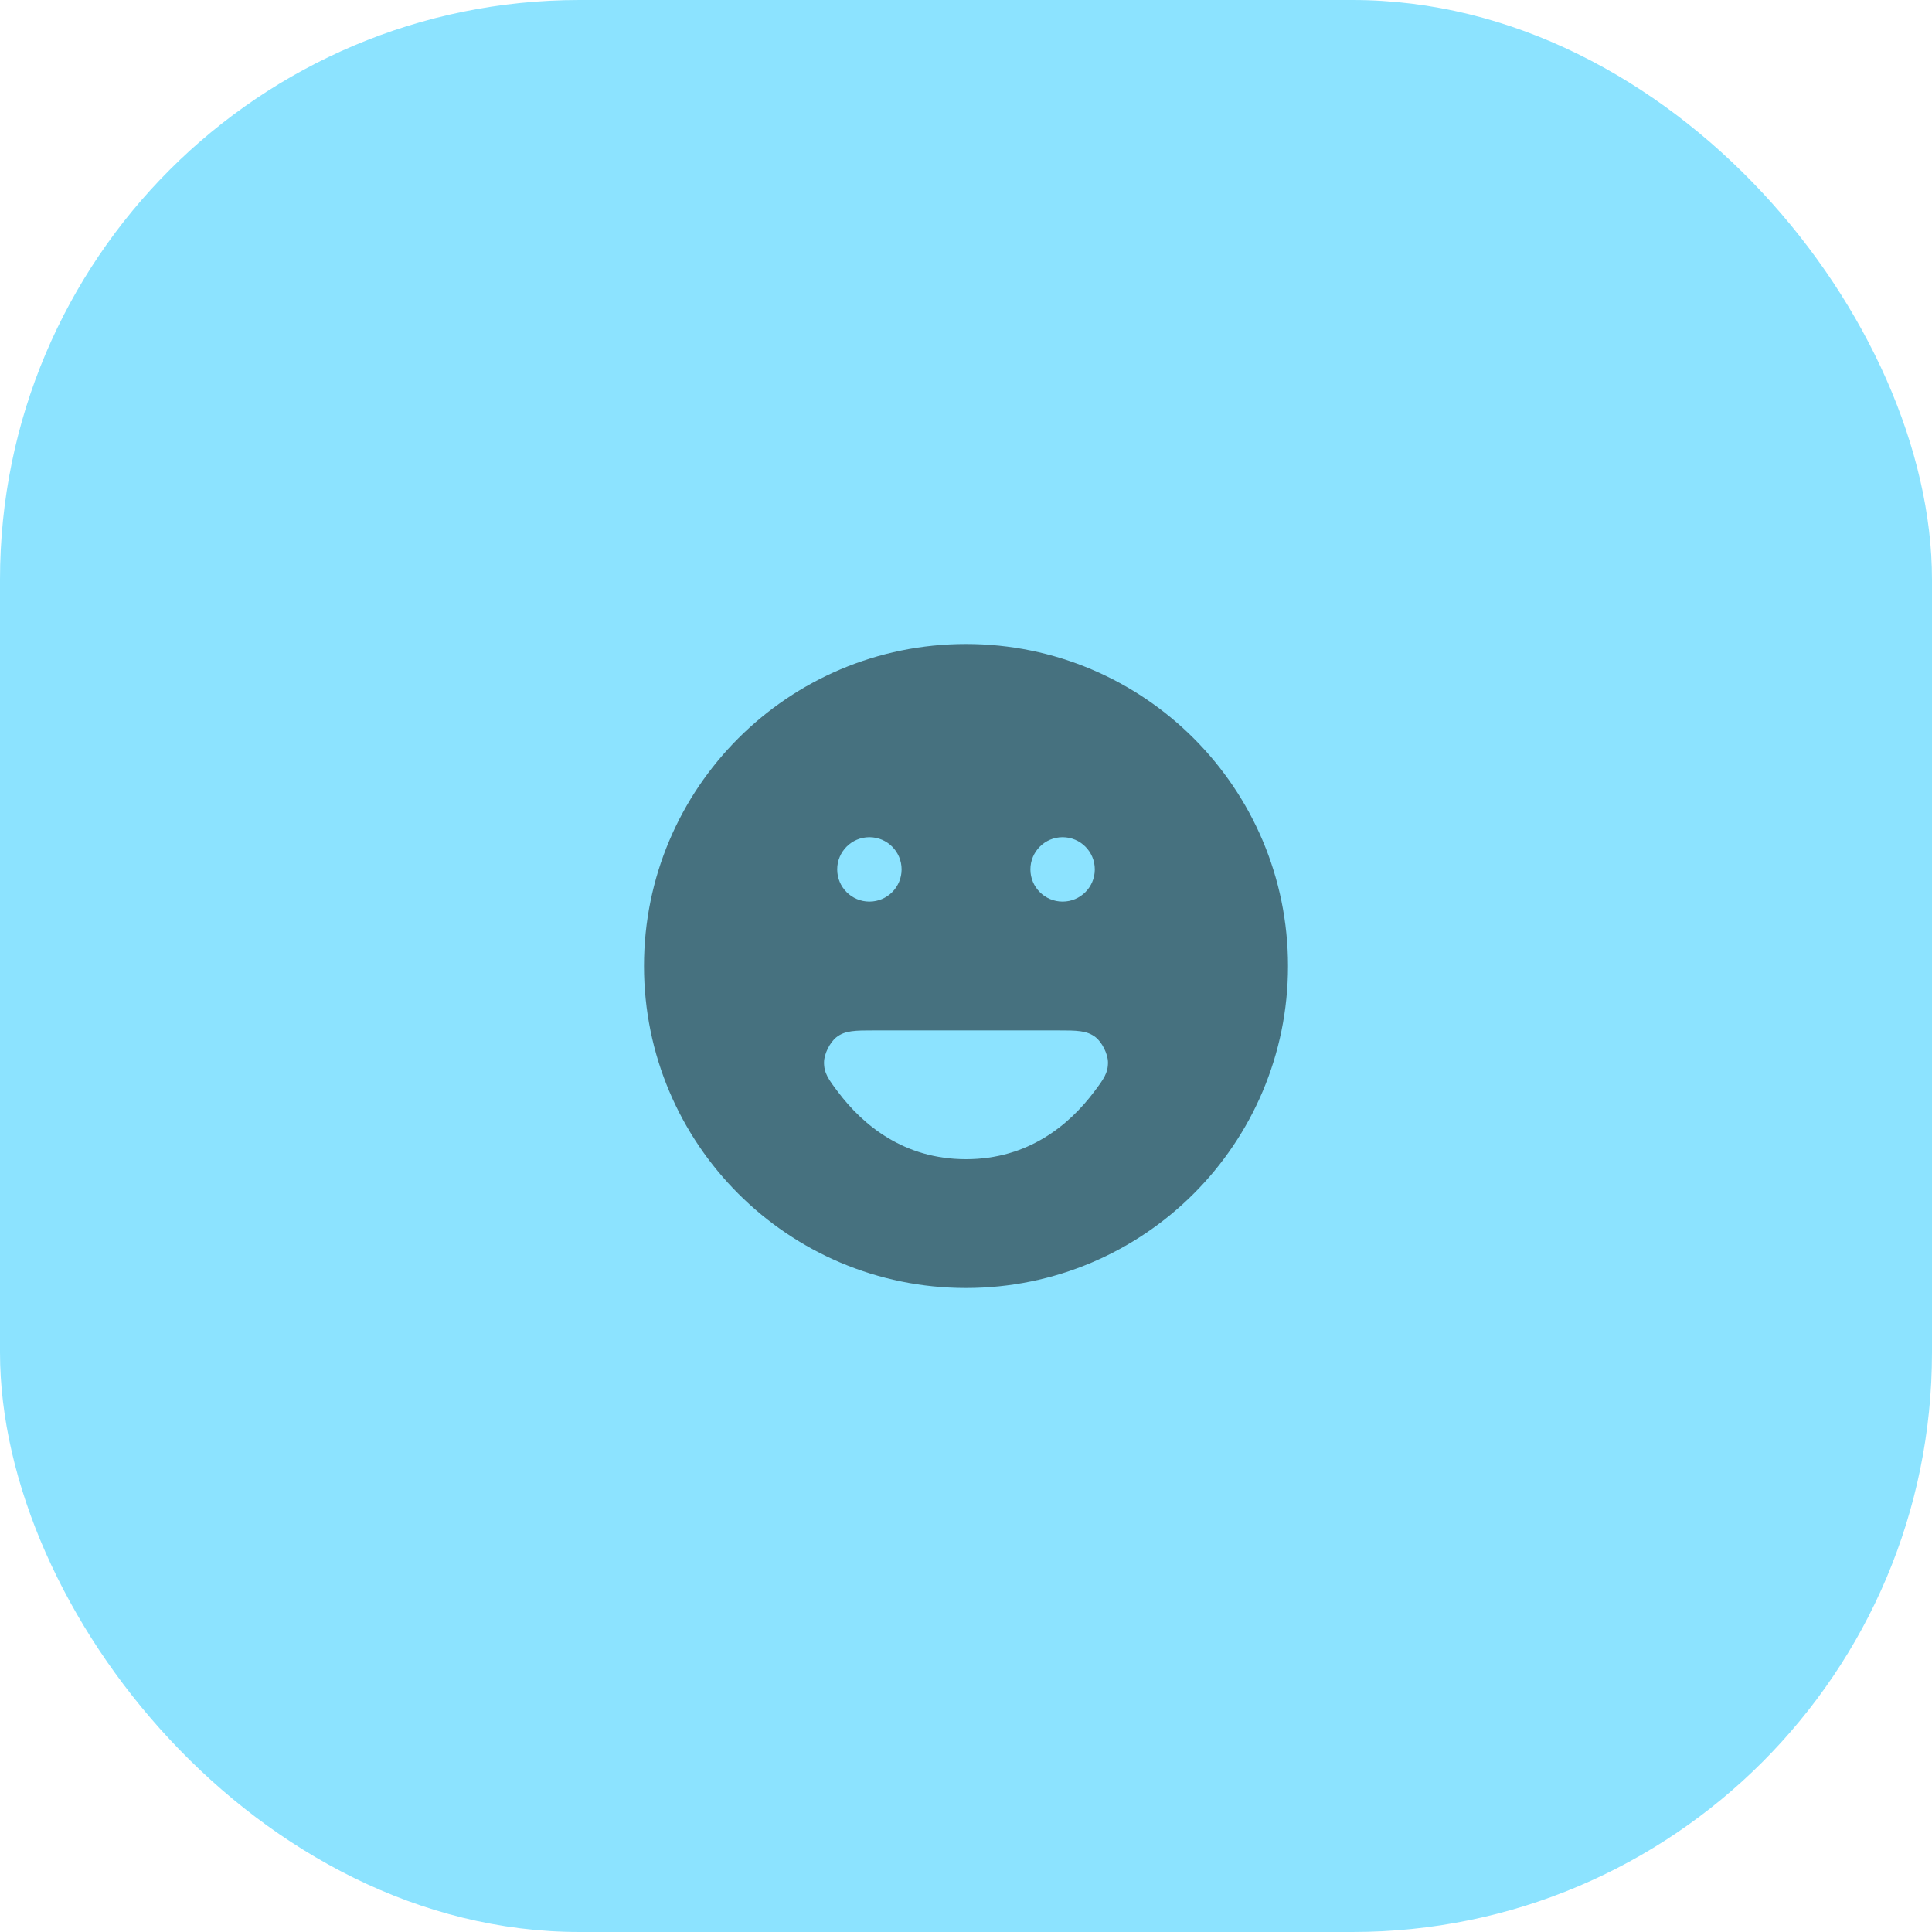
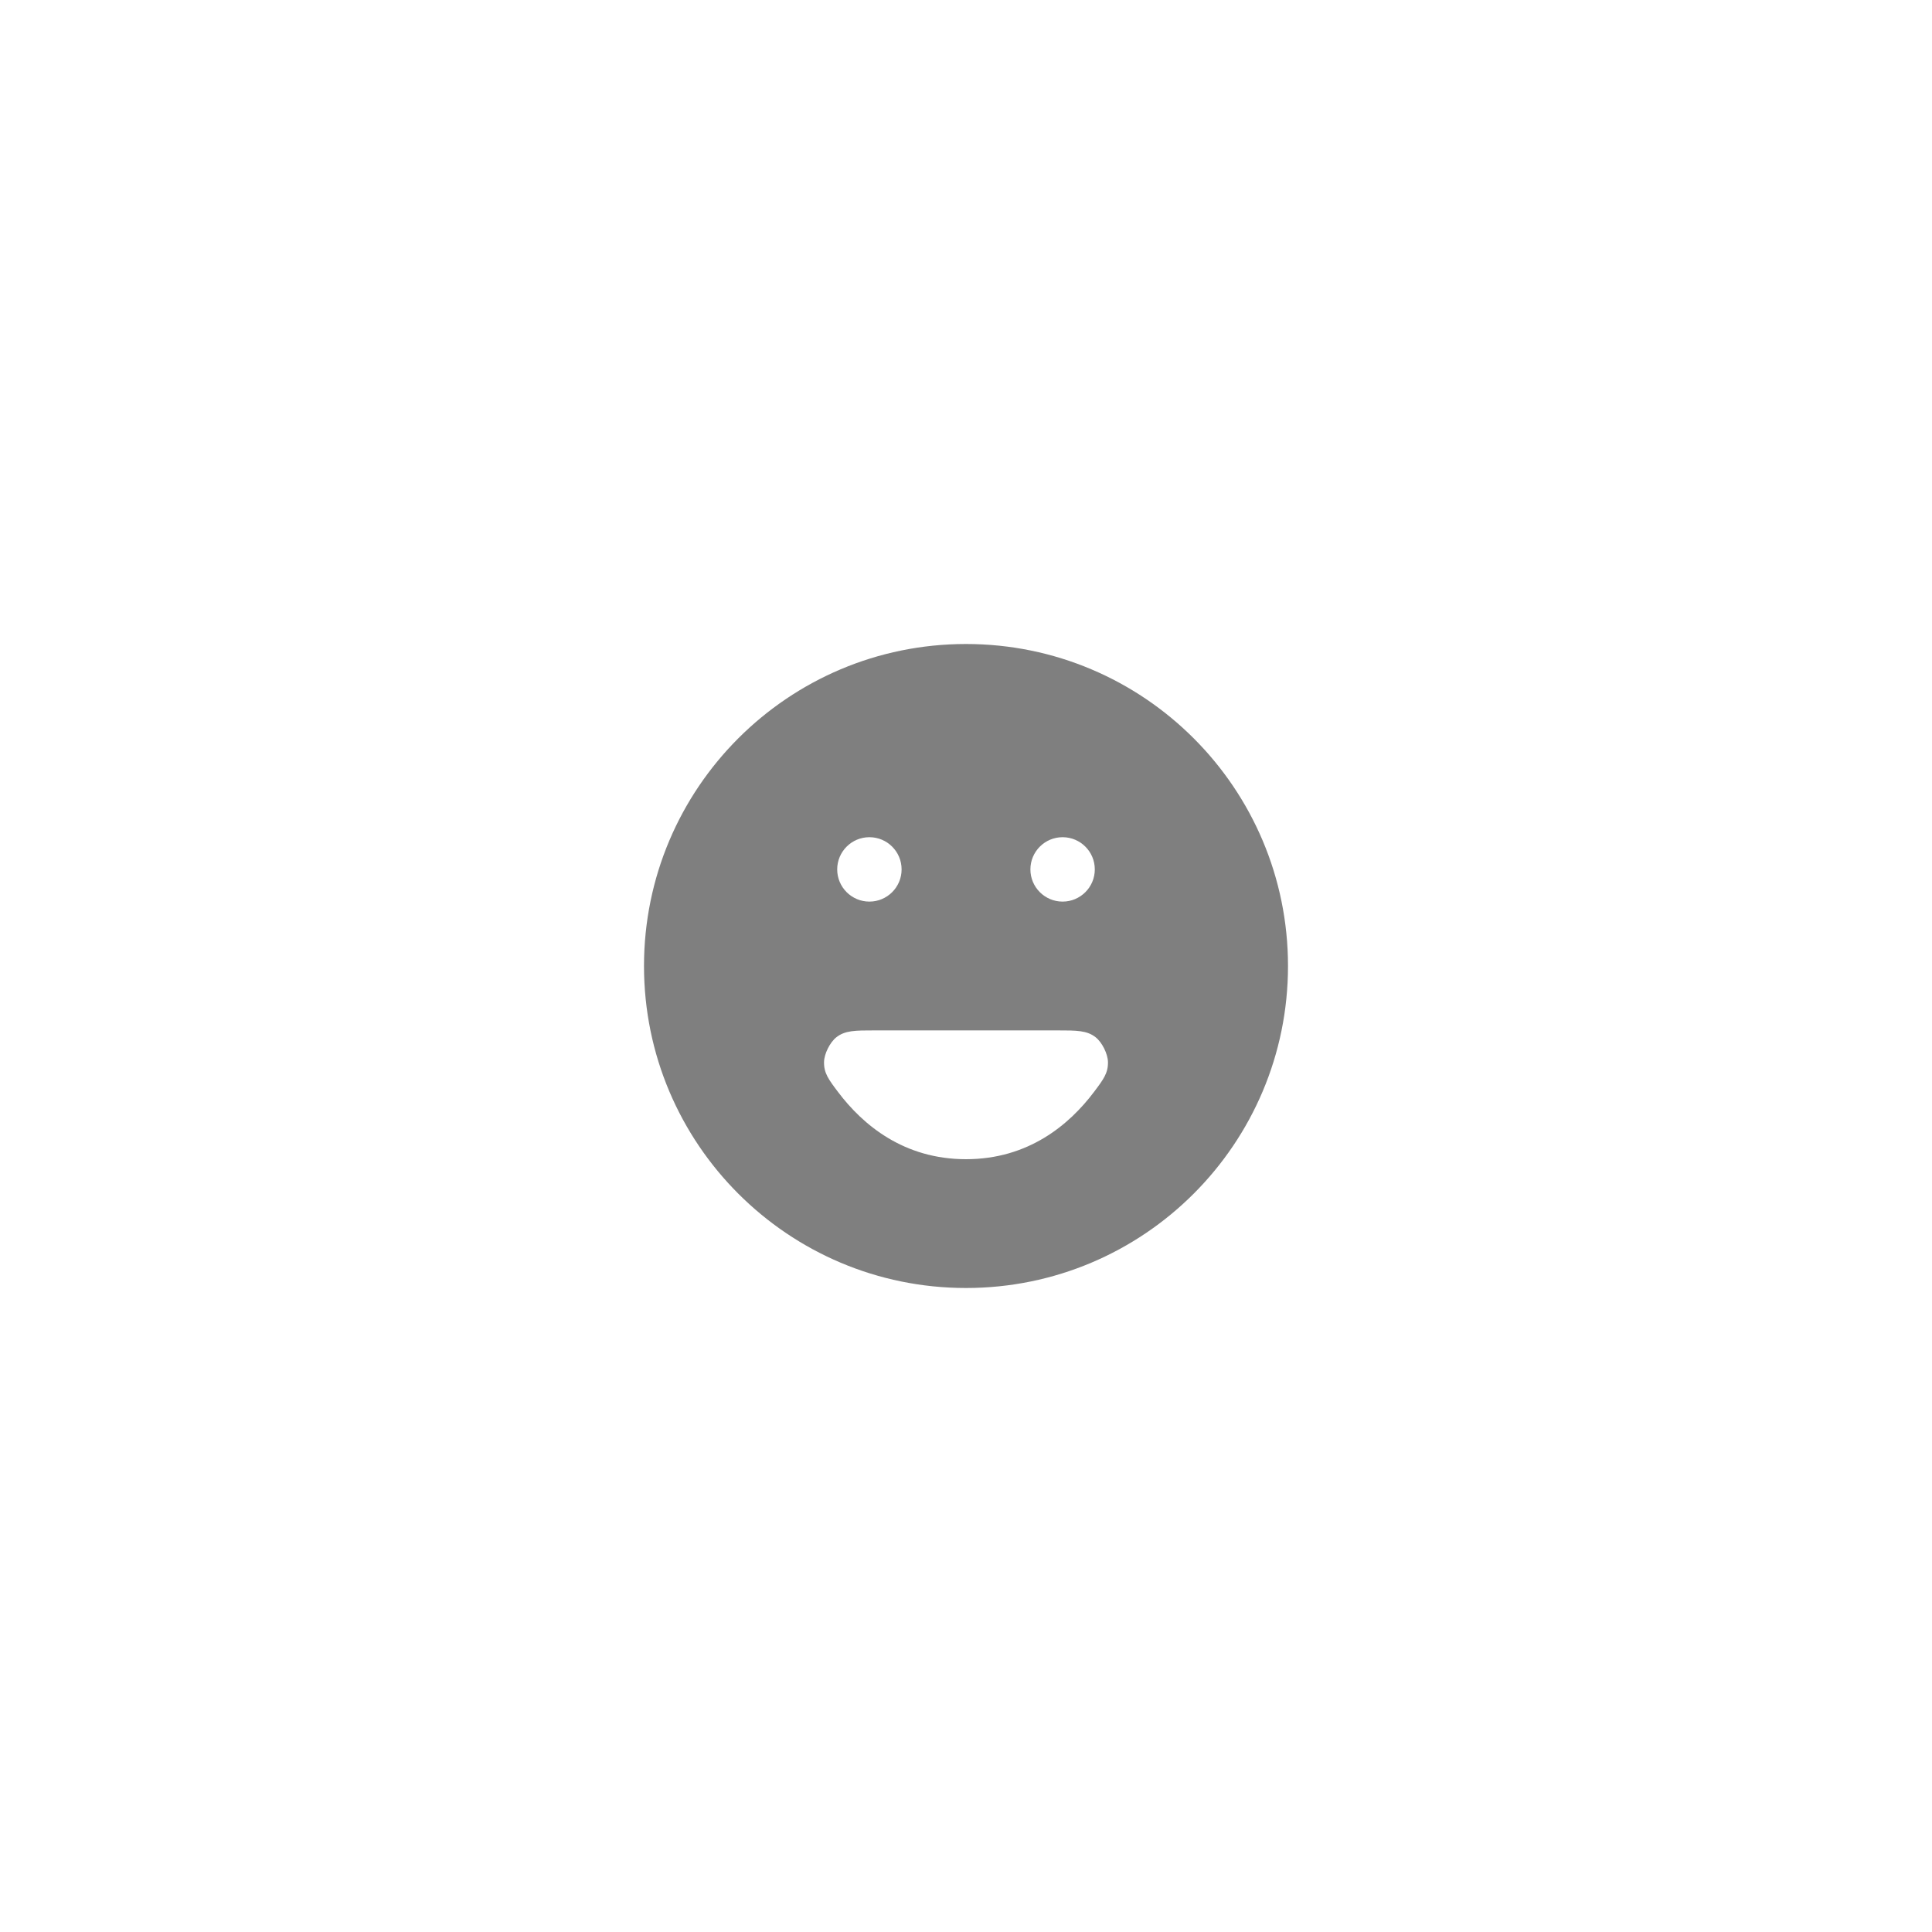
<svg xmlns="http://www.w3.org/2000/svg" width="60" height="60" viewBox="0 0 60 60" fill="none">
-   <rect width="60" height="60" rx="18" fill="#8CE3FF" />
  <g opacity="0.5">
    <path fill-rule="evenodd" clip-rule="evenodd" d="M30 20C24.477 20 20 24.477 20 30C20 35.523 24.477 40 30 40C35.523 40 40 35.523 40 30C40 24.477 35.523 20 30 20ZM33.976 33.91C33.2 34.939 31.931 36 30 36C28.069 36 26.8 34.939 26.024 33.91C25.731 33.521 25.585 33.326 25.591 32.981C25.596 32.728 25.775 32.369 25.974 32.213C26.246 32 26.556 32 27.176 32H32.824C33.444 32 33.754 32 34.026 32.213C34.225 32.369 34.404 32.728 34.409 32.981C34.415 33.326 34.269 33.521 33.976 33.91ZM28 27C28 27.552 27.552 28 27 28C26.448 28 26 27.552 26 27C26 26.448 26.448 26 27 26C27.552 26 28 26.448 28 27ZM33 28C33.552 28 34 27.552 34 27C34 26.448 33.552 26 33 26C32.448 26 32 26.448 32 27C32 27.552 32.448 28 33 28Z" fill="black" />
  </g>
</svg>